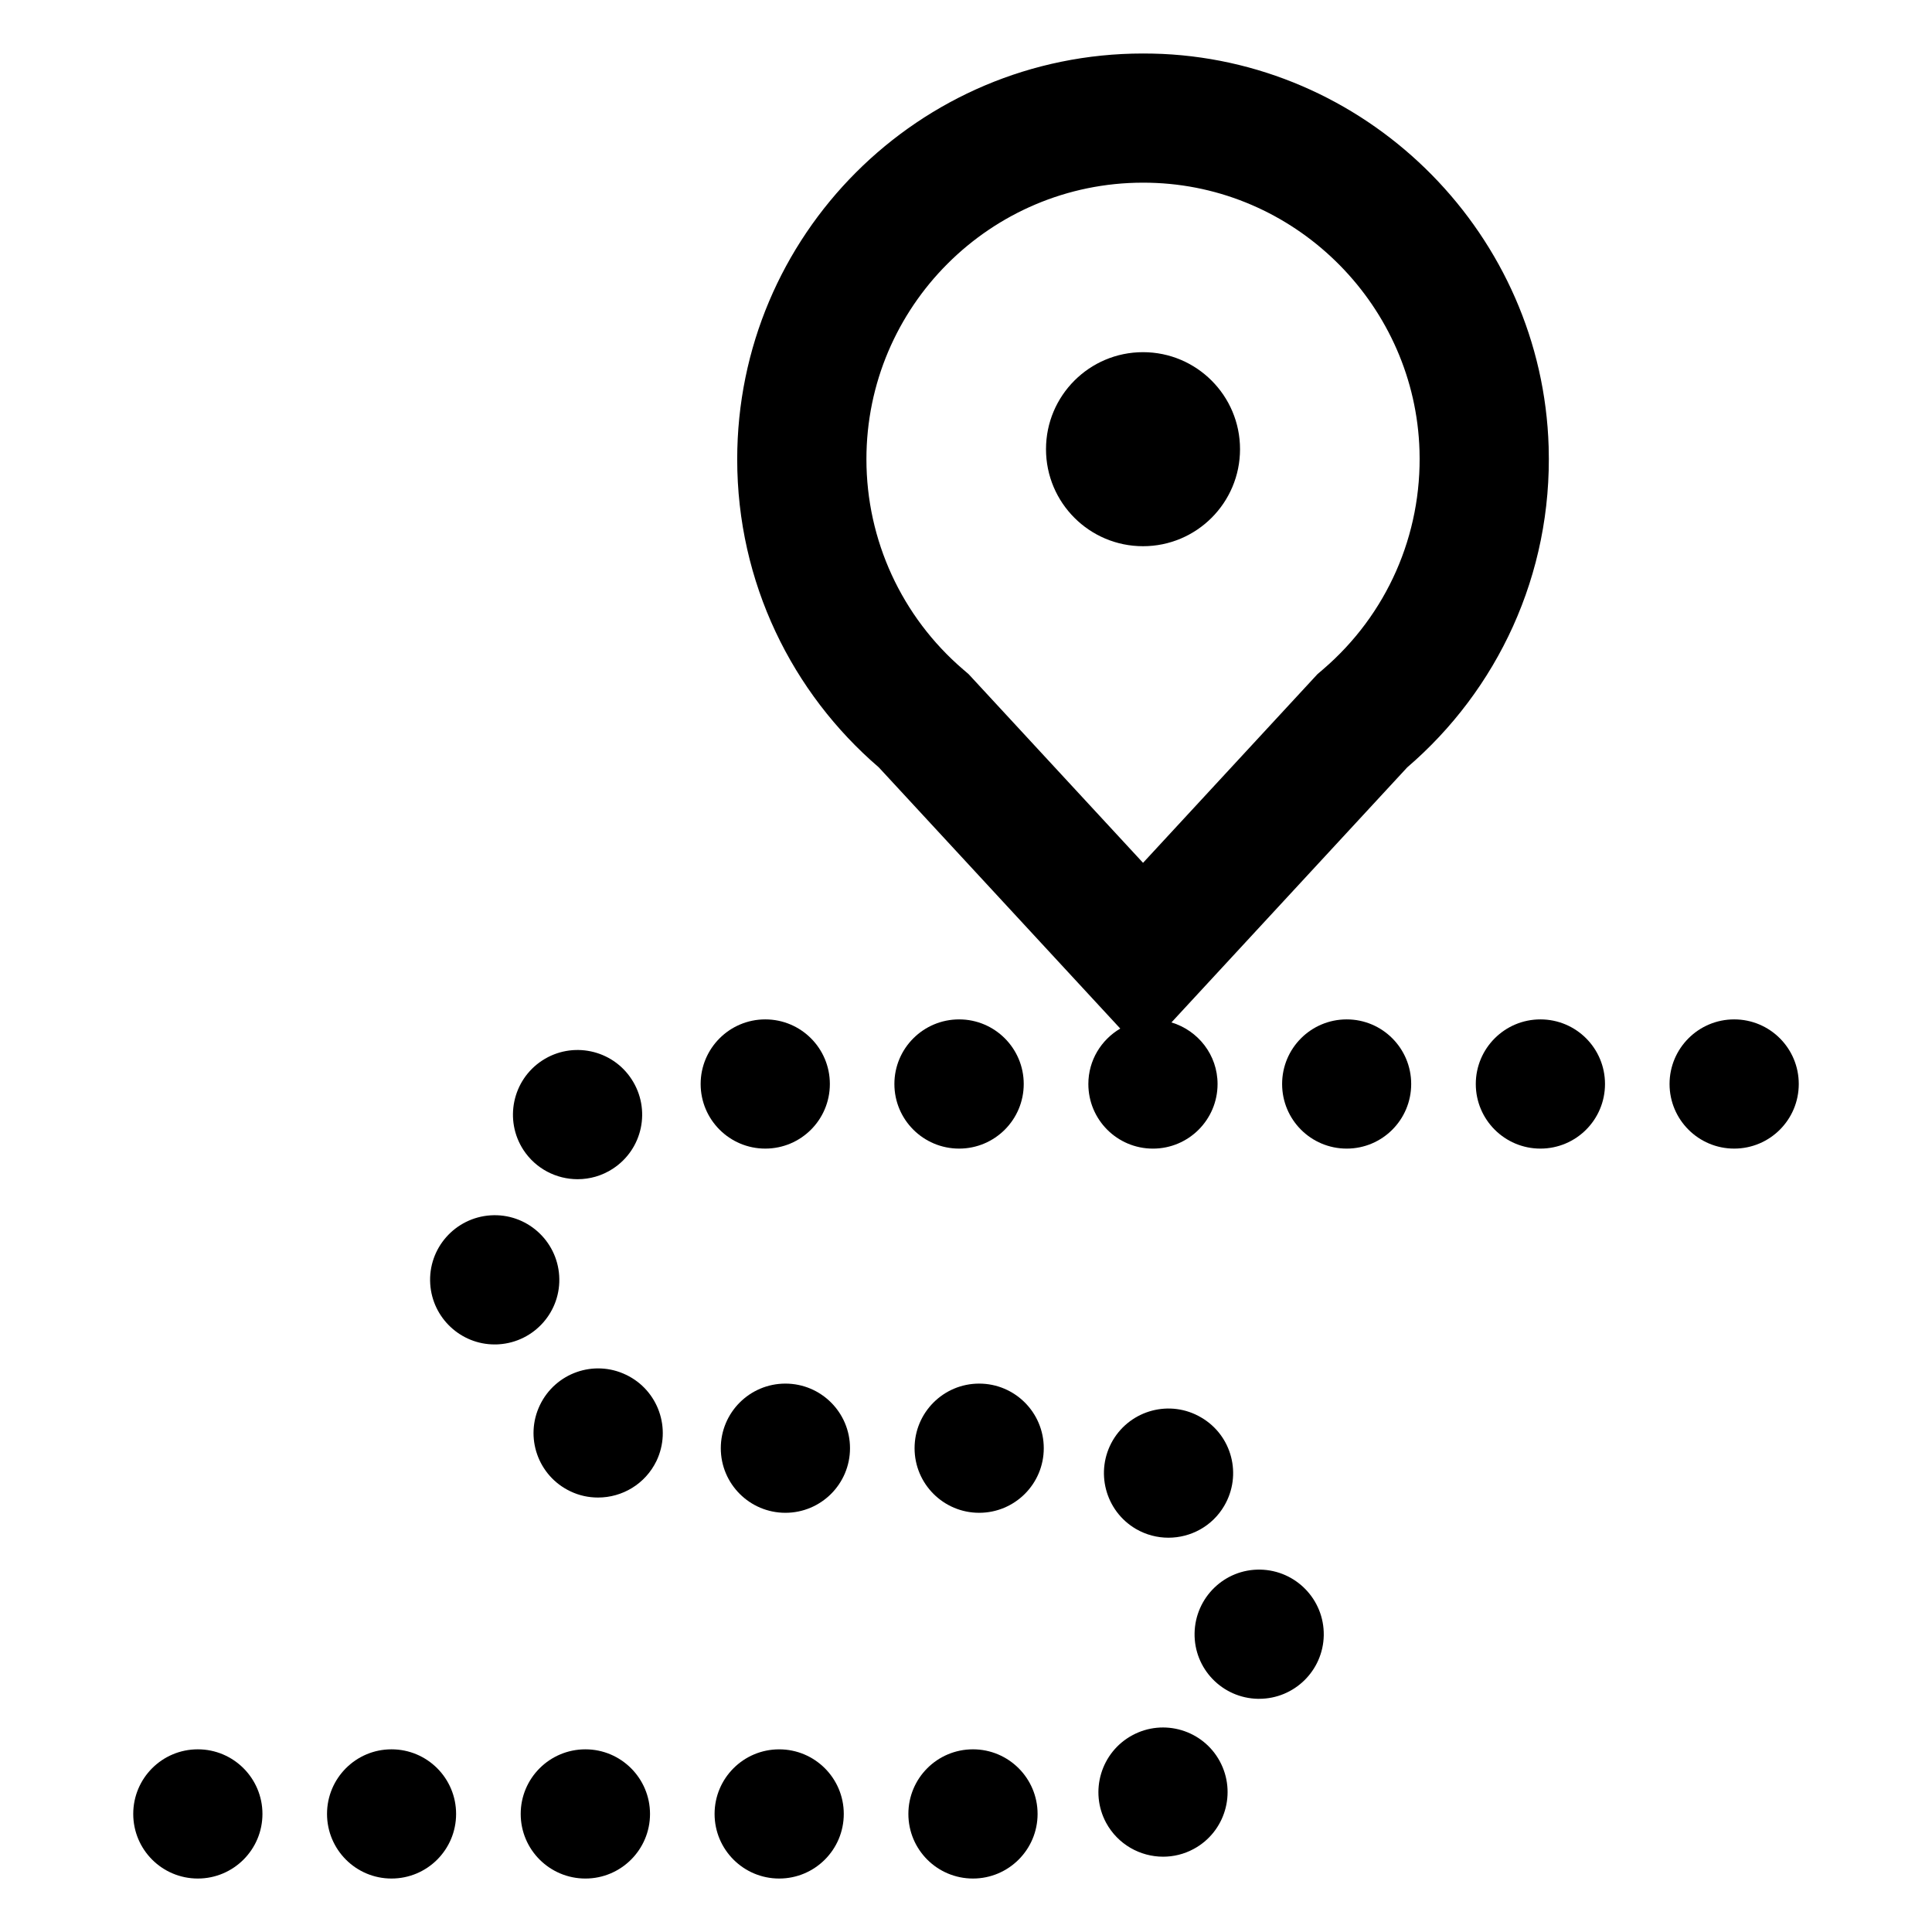
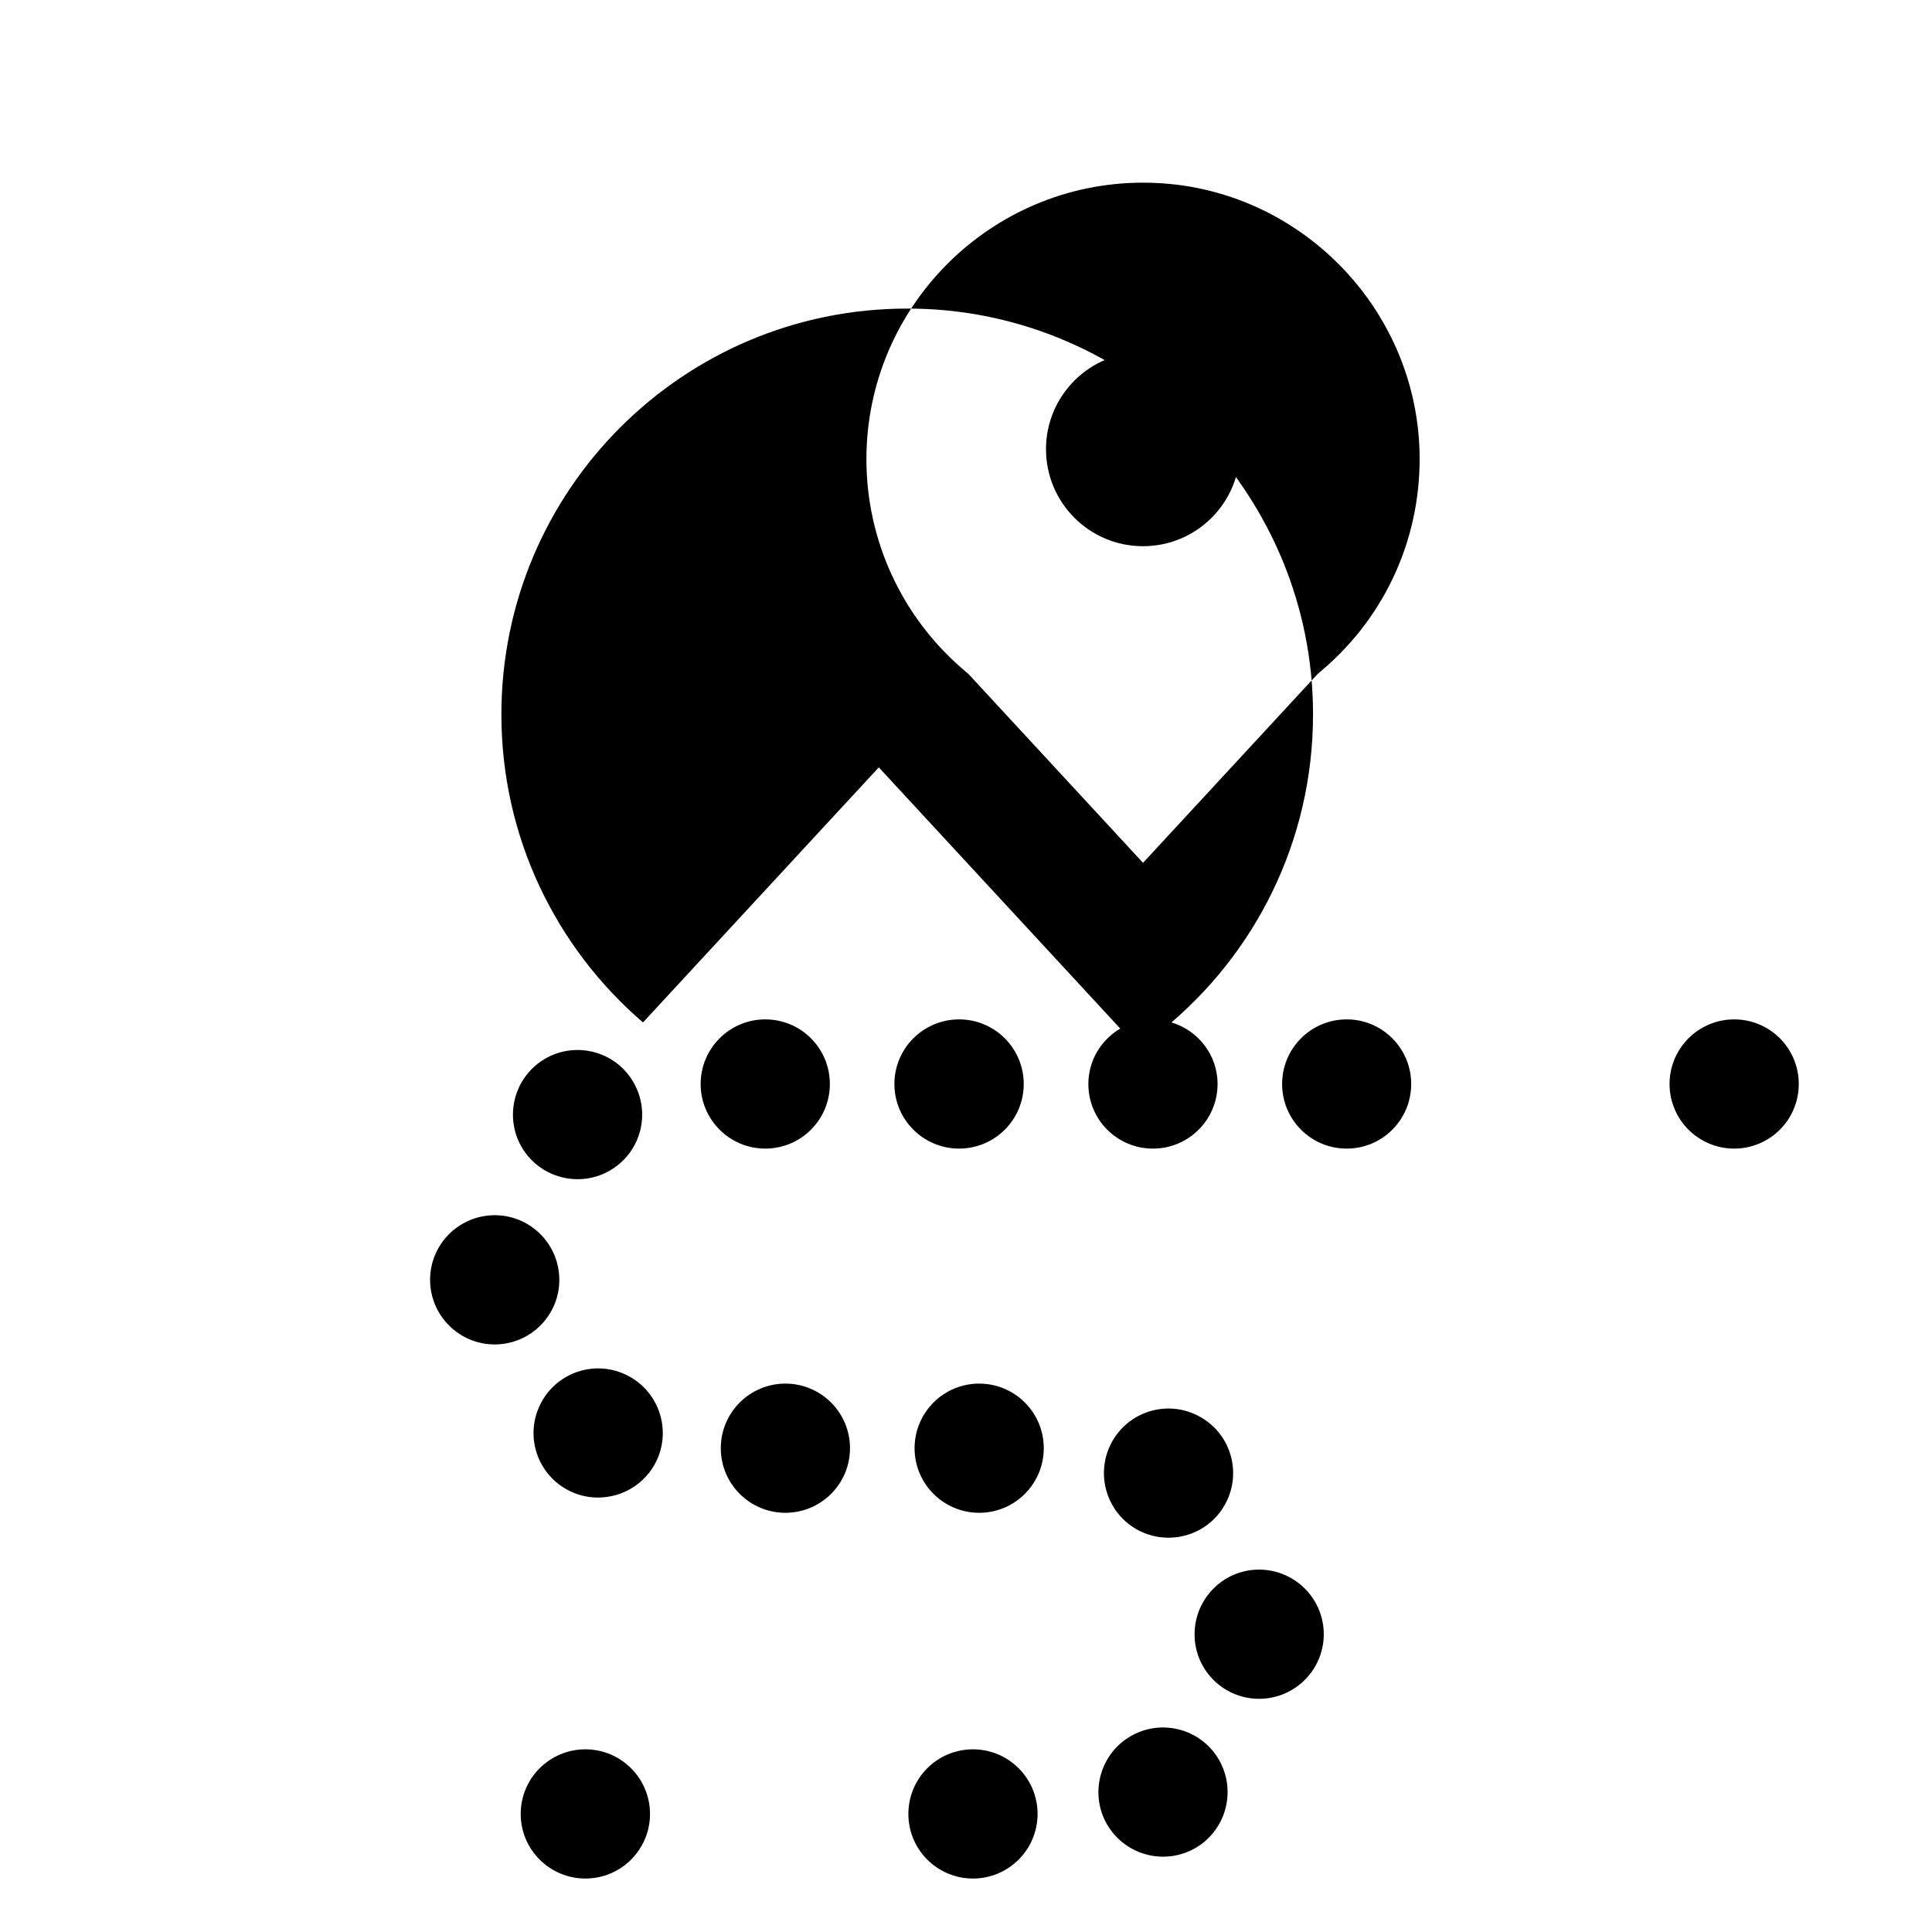
<svg xmlns="http://www.w3.org/2000/svg" fill="#000000" width="800px" height="800px" version="1.1" viewBox="144 144 512 512">
  <g>
    <path d="m287.09 516.35c-4.109 8.523-0.516 18.762 8.012 22.836 2.394 1.164 4.926 1.676 7.394 1.676 6.402 0 12.496-3.562 15.473-9.688 4.074-8.523 0.48-18.762-8.047-22.836-8.52-4.106-18.723-0.512-22.832 8.012z" />
    <path d="m346.8 448.39c9.488 0 17.121-7.668 17.121-17.121 0-9.445-7.633-17.121-17.121-17.121-9.445 0-17.121 7.668-17.121 17.121s7.668 17.121 17.121 17.121z" />
-     <path d="m367.61 624.71c0 9.457-7.664 17.121-17.121 17.121-9.453 0-17.117-7.664-17.117-17.121 0-9.453 7.664-17.117 17.117-17.117 9.457 0 17.121 7.664 17.121 17.117" />
    <path d="m299.14 607.59c-9.48 0-17.148 7.668-17.148 17.121 0 9.453 7.668 17.121 17.148 17.121 9.445 0 17.121-7.668 17.121-17.121-0.004-9.449-7.676-17.121-17.121-17.121z" />
    <path d="m420.61 527.79c0 9.453-7.664 17.117-17.121 17.117-9.453 0-17.117-7.664-17.117-17.117 0-9.457 7.664-17.121 17.117-17.121 9.457 0 17.121 7.664 17.121 17.121" />
    <path d="m369.26 527.79c0 9.453-7.668 17.117-17.121 17.117s-17.121-7.664-17.121-17.117c0-9.457 7.668-17.121 17.121-17.121s17.121 7.664 17.121 17.121" />
    <path d="m603.57 448.39c9.48 0 17.121-7.668 17.121-17.121 0-9.445-7.633-17.121-17.121-17.121-9.445 0-17.121 7.668-17.121 17.121s7.668 17.121 17.121 17.121z" />
-     <path d="m196.43 641.83c9.445 0 17.121-7.668 17.121-17.121 0-9.445-7.668-17.121-17.121-17.121-9.48 0-17.121 7.668-17.121 17.121s7.637 17.121 17.121 17.121z" />
-     <path d="m247.75 641.83c9.48 0 17.121-7.668 17.121-17.121 0-9.445-7.637-17.121-17.121-17.121-9.445 0-17.086 7.668-17.086 17.121 0.004 9.453 7.641 17.121 17.086 17.121z" />
    <path d="m415.3 431.27c0-9.445-7.668-17.121-17.121-17.121-9.48 0-17.156 7.668-17.156 17.121s7.668 17.121 17.156 17.121c9.453 0 17.121-7.668 17.121-17.121z" />
    <path d="m275.07 500.29c0.379 0 0.754 0 1.129-0.035 9.418-0.613 16.605-8.73 15.992-18.184-0.613-9.418-8.73-16.605-18.184-15.992-9.418 0.621-16.605 8.73-15.992 18.184 0.582 9.043 8.117 16.027 17.055 16.027z" />
    <path d="m297.09 456.5c3.184 0 6.438-0.891 9.309-2.769 7.945-5.176 10.168-15.75 4.996-23.695-5.133-7.91-15.75-10.172-23.695-4.996-7.91 5.168-10.133 15.781-4.996 23.695 3.293 5.031 8.77 7.766 14.387 7.766z" />
-     <path d="m535.1 431.27c0 9.453 7.668 17.121 17.121 17.121 9.48 0 17.121-7.668 17.121-17.121 0-9.445-7.633-17.121-17.121-17.121-9.453 0.004-17.121 7.672-17.121 17.121z" />
    <path d="m477.69 594.2c9.309 0 16.949-7.461 17.121-16.809v-0.035c0.137-9.445-7.394-17.219-16.844-17.391-9.453-0.172-17.219 7.394-17.391 16.848-0.172 9.445 7.359 17.219 16.809 17.391 0.09-0.004 0.199-0.004 0.305-0.004z" />
    <path d="m437.14 627.07c3.117 5.719 9.008 8.973 15.098 8.973 2.742 0 5.512-0.648 8.113-2.055 8.316-4.484 11.402-14.895 6.918-23.211-4.488-8.324-14.898-11.402-23.18-6.918-8.316 4.484-11.434 14.895-6.949 23.211z" />
    <path d="m445.02 549.18c2.707 1.578 5.684 2.328 8.625 2.328 5.891 0 11.609-3.012 14.793-8.453 4.793-8.184 2.051-18.66-6.125-23.418-8.148-4.797-18.625-2.055-23.418 6.09-4.766 8.184-2.027 18.664 6.125 23.453z" />
    <path d="m401.85 641.83c9.445 0 17.121-7.668 17.121-17.121 0-9.445-7.668-17.121-17.121-17.121-9.48 0-17.121 7.668-17.121 17.121s7.641 17.121 17.121 17.121z" />
    <path d="m517.98 431.27c0-9.445-7.633-17.121-17.086-17.121-9.48 0-17.121 7.668-17.121 17.121s7.633 17.121 17.121 17.121c9.453 0 17.086-7.668 17.086-17.121z" />
-     <path d="m376.89 347.36 63.992 69.219c-5.047 2.977-8.457 8.414-8.457 14.695 0 9.453 7.633 17.121 17.121 17.121 9.453 0 17.121-7.668 17.121-17.121 0-7.734-5.176-14.203-12.223-16.32l62.492-67.598c23.766-20.395 38.5-50.977 37.473-84.969-1.684-55.781-46.633-101.52-102.38-104.1-1.723-0.07-3.426-0.109-5.121-0.109-59.41 0-107.54 48.16-107.54 107.54-0.004 32.656 14.559 61.91 37.523 81.641zm70.02-154.95c1.168 0 2.359 0.023 3.531 0.082 37.961 1.758 68.598 32.914 69.742 70.93 0.672 22.32-8.641 43.445-25.547 57.953l-1.5 1.289-1.34 1.449-44.879 48.547-44.879-48.547-1.336-1.445-1.492-1.285c-16.27-13.977-25.598-34.266-25.598-55.672-0.008-40.418 32.875-73.301 73.297-73.301z" />
+     <path d="m376.89 347.36 63.992 69.219c-5.047 2.977-8.457 8.414-8.457 14.695 0 9.453 7.633 17.121 17.121 17.121 9.453 0 17.121-7.668 17.121-17.121 0-7.734-5.176-14.203-12.223-16.32c23.766-20.395 38.5-50.977 37.473-84.969-1.684-55.781-46.633-101.52-102.38-104.1-1.723-0.07-3.426-0.109-5.121-0.109-59.41 0-107.54 48.16-107.54 107.54-0.004 32.656 14.559 61.91 37.523 81.641zm70.02-154.95c1.168 0 2.359 0.023 3.531 0.082 37.961 1.758 68.598 32.914 69.742 70.93 0.672 22.32-8.641 43.445-25.547 57.953l-1.5 1.289-1.34 1.449-44.879 48.547-44.879-48.547-1.336-1.445-1.492-1.285c-16.27-13.977-25.598-34.266-25.598-55.672-0.008-40.418 32.875-73.301 73.297-73.301z" />
    <path d="m472.62 263.04c0 14.199-11.512 25.711-25.707 25.711-14.199 0-25.711-11.512-25.711-25.711s11.512-25.711 25.711-25.711c14.195 0 25.707 11.512 25.707 25.711" />
  </g>
</svg>